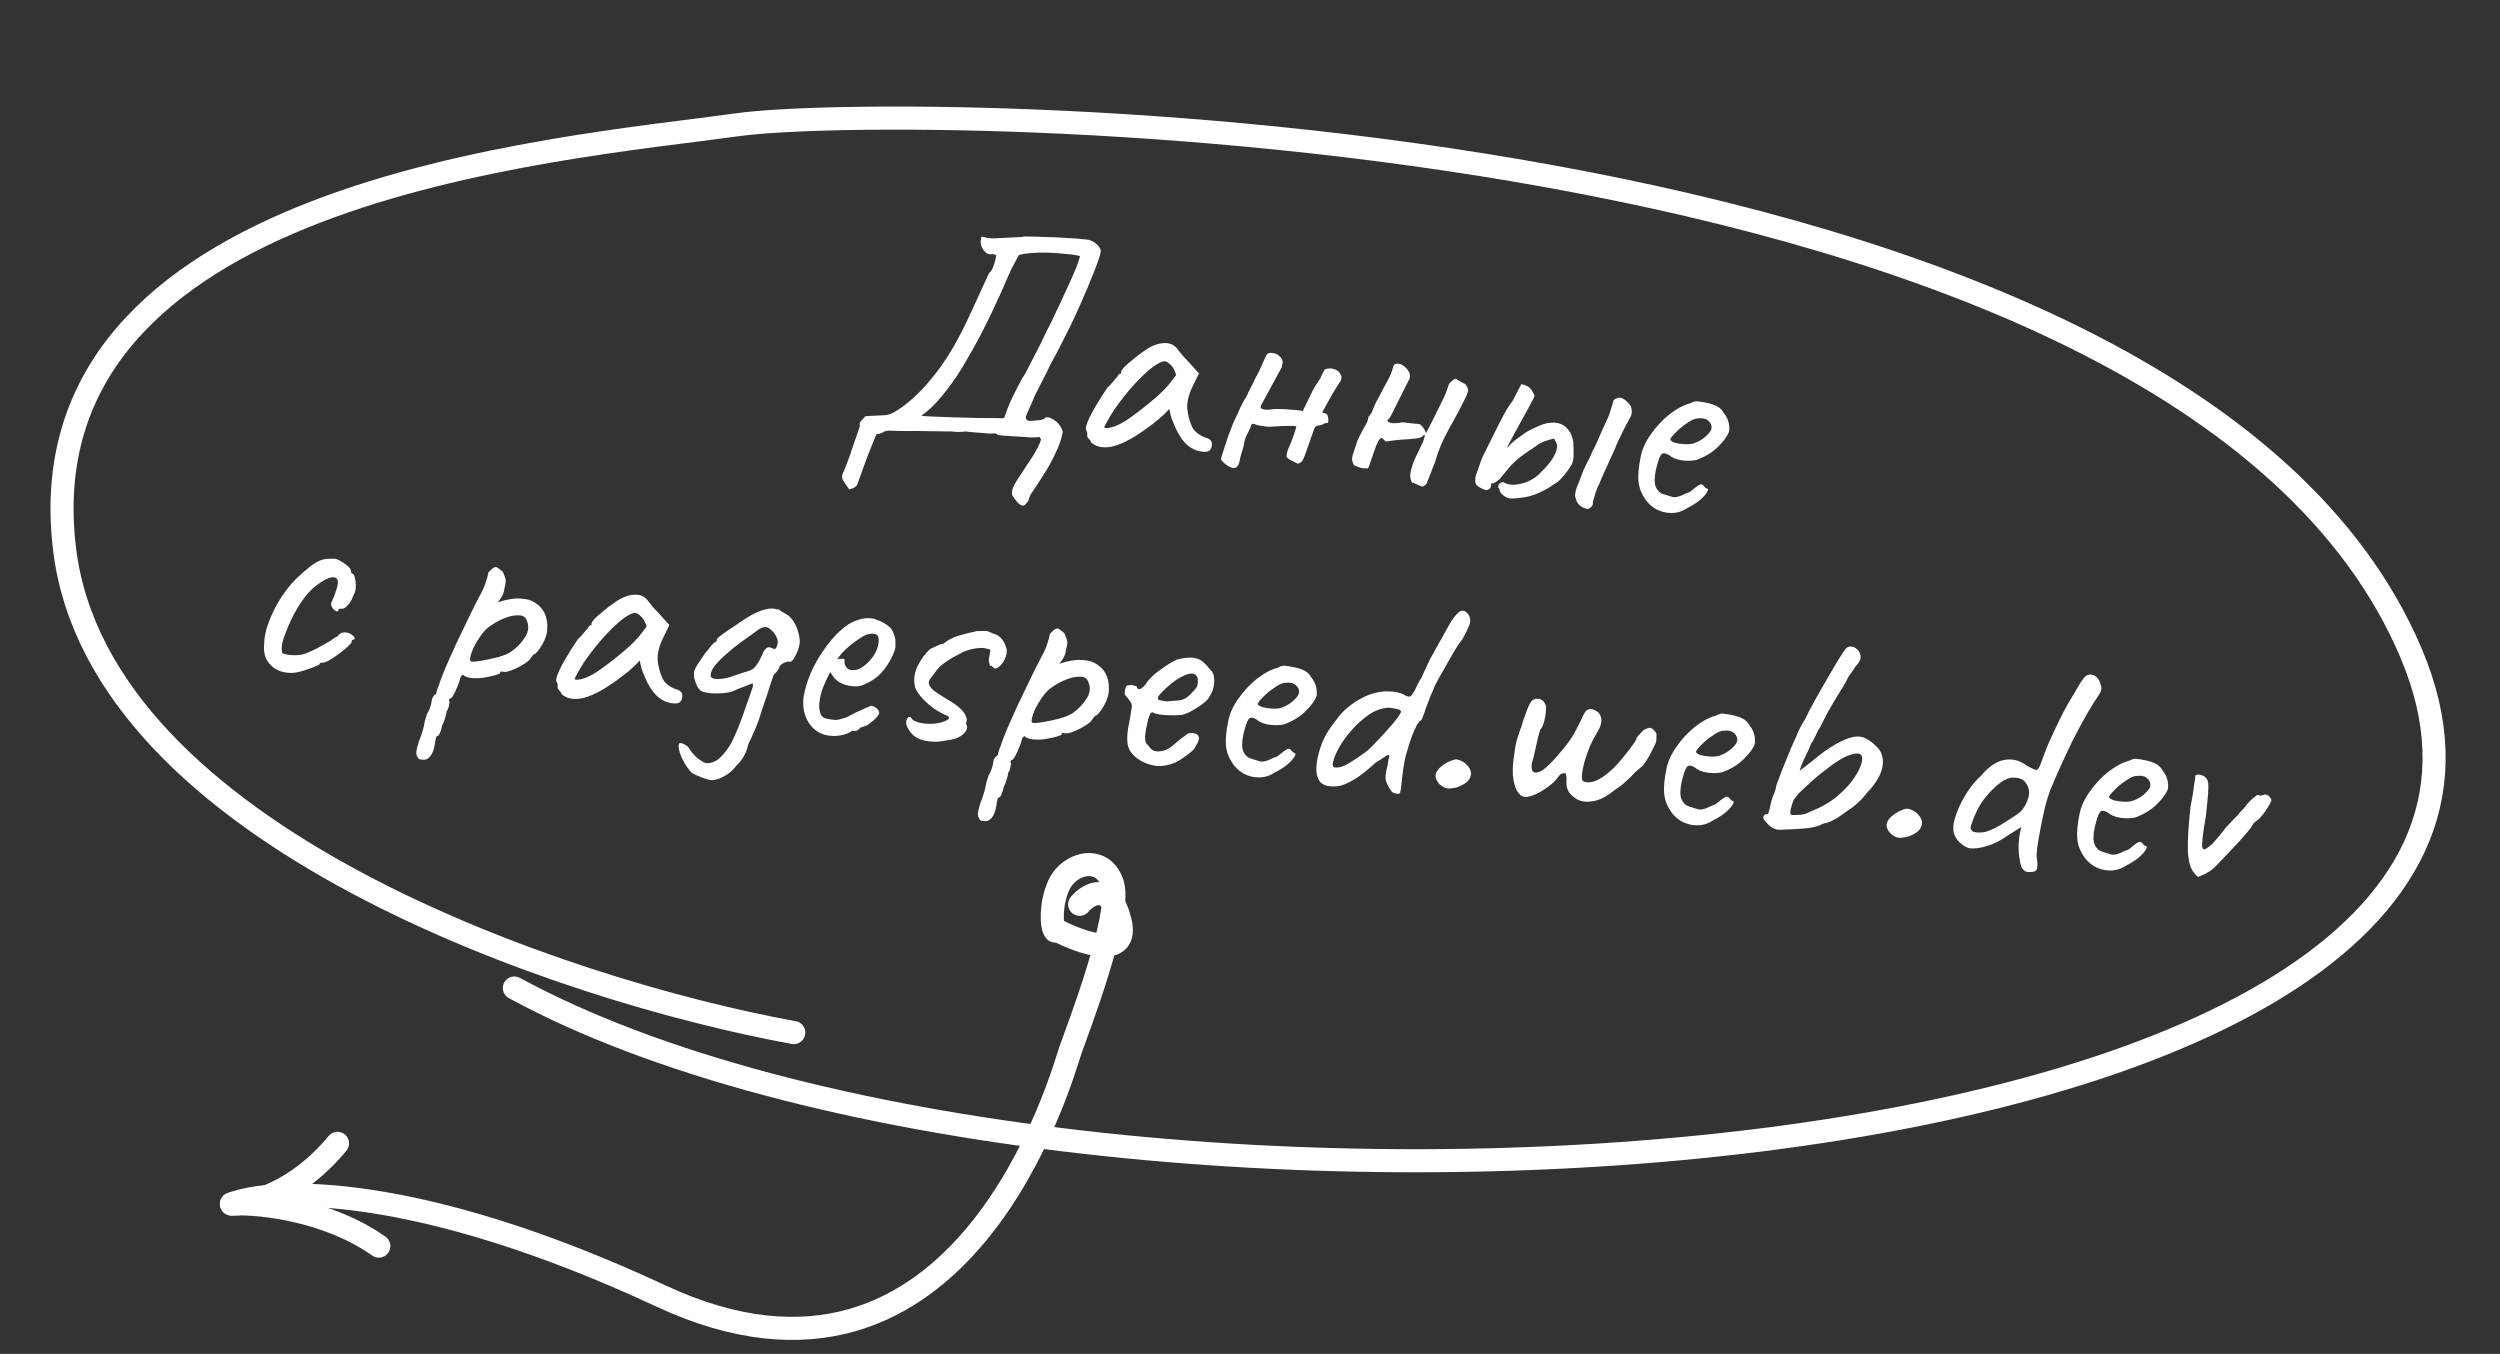
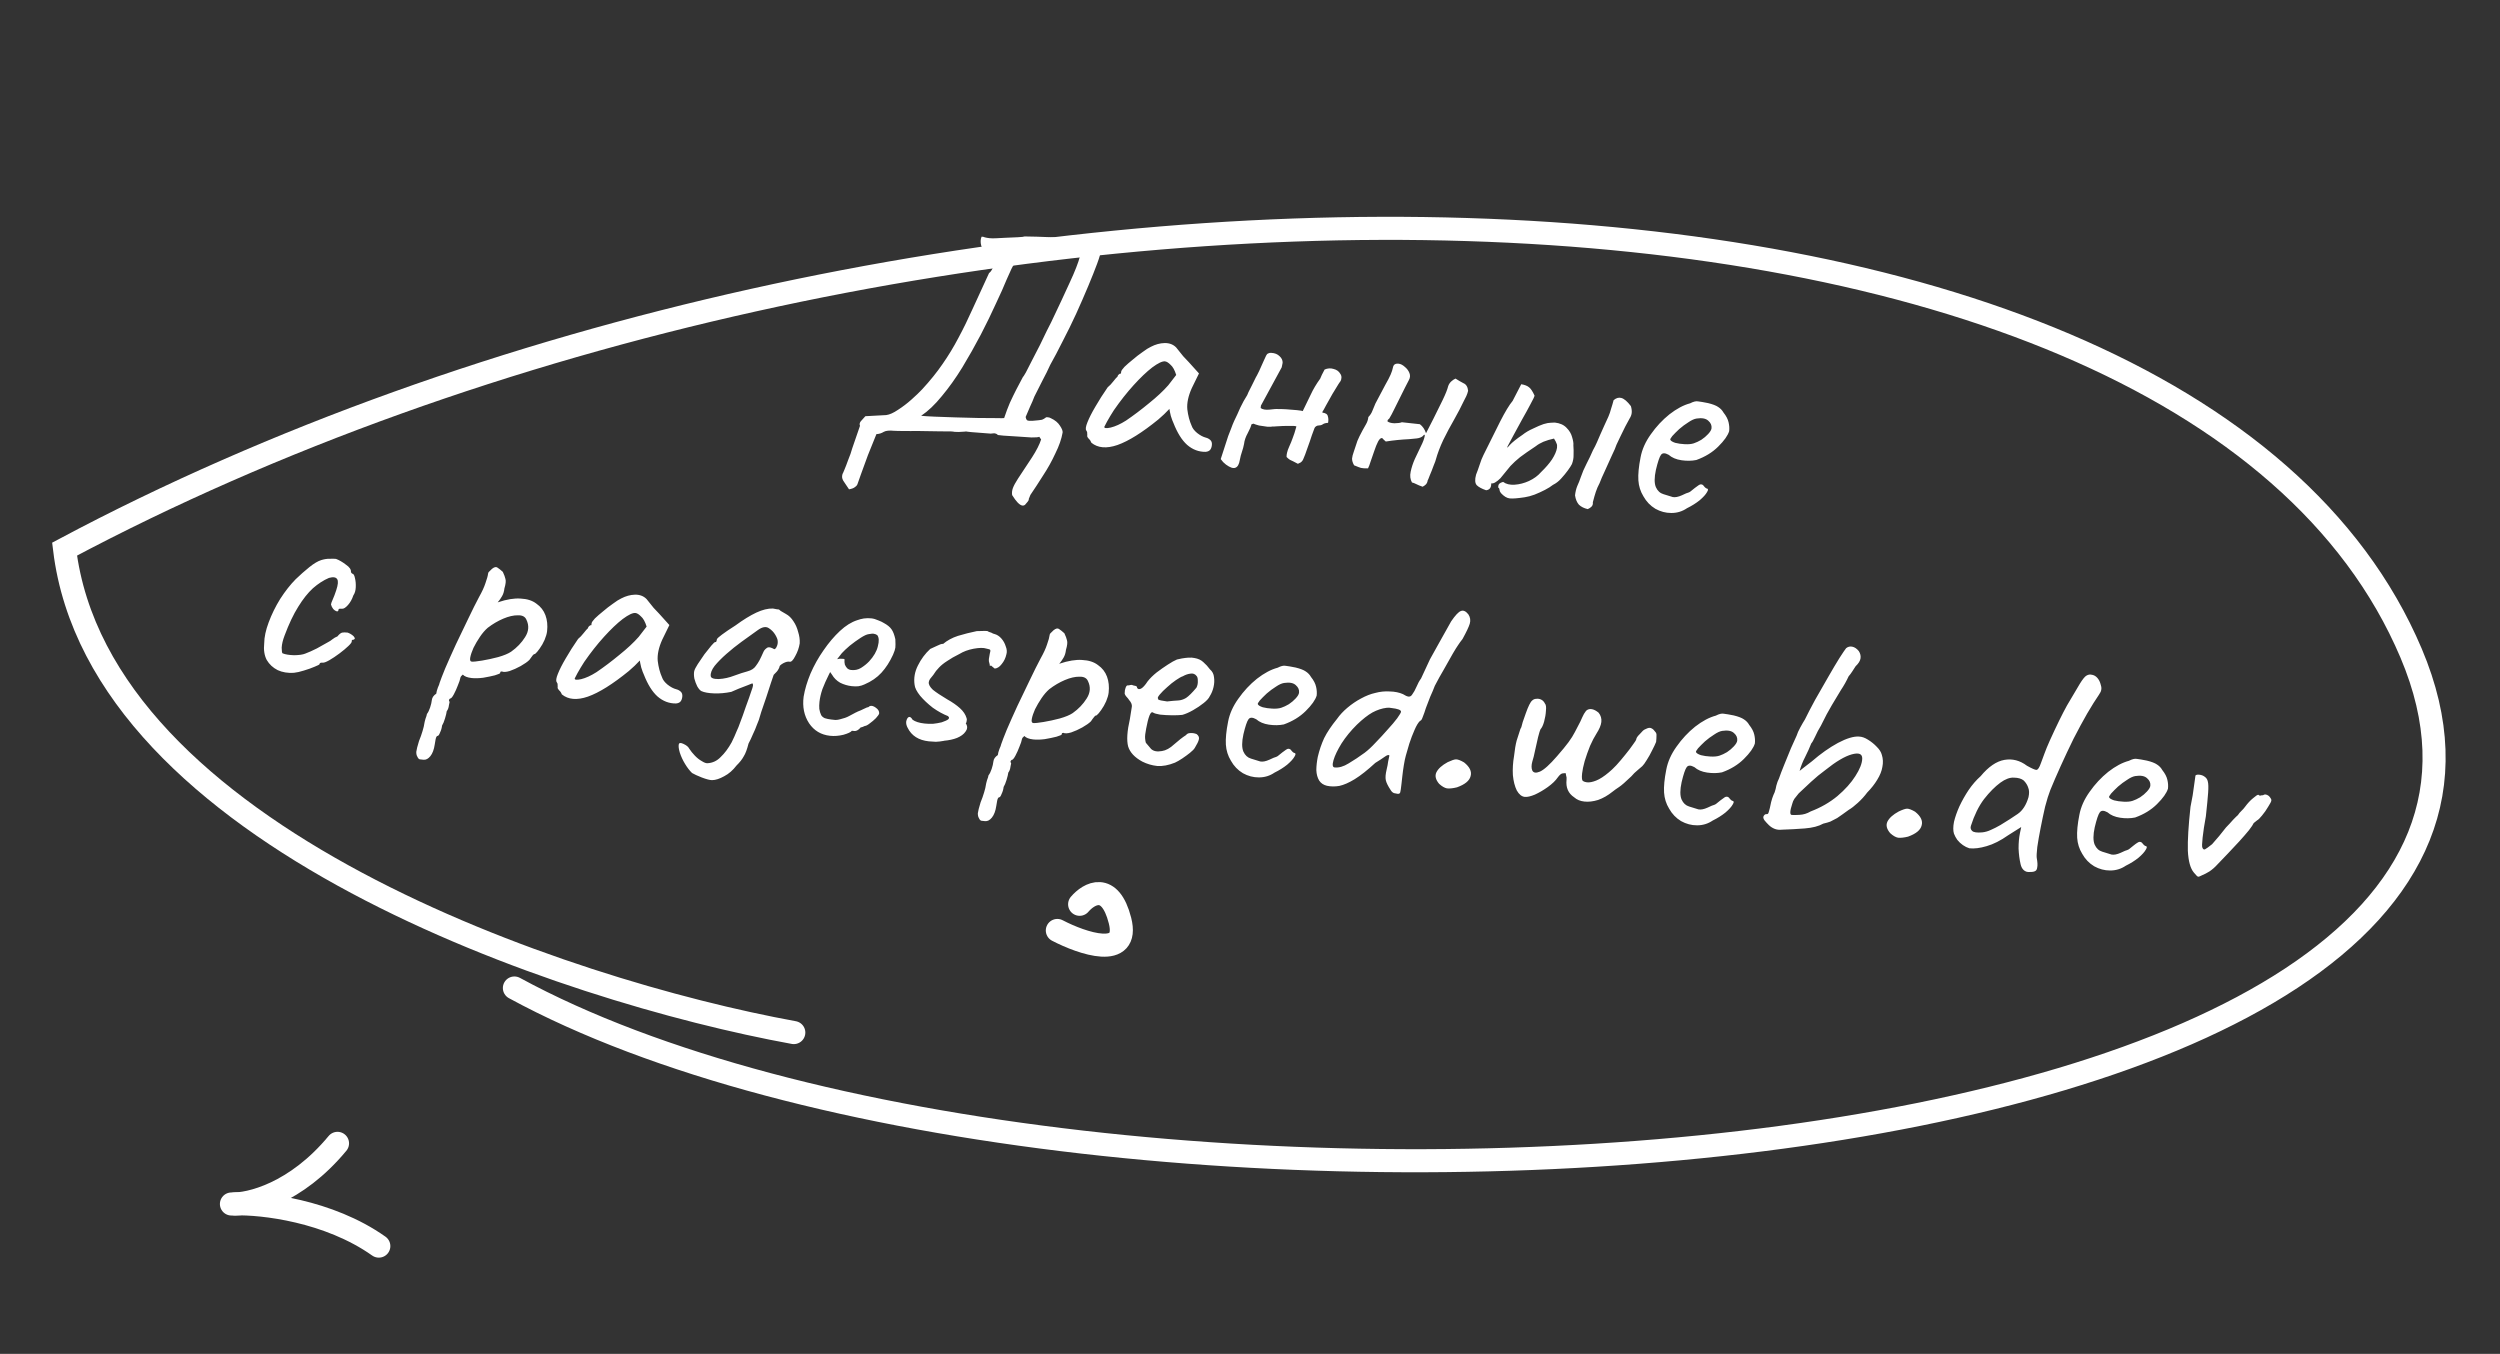
<svg xmlns="http://www.w3.org/2000/svg" width="325" height="176" viewBox="0 0 325 176" fill="none">
  <rect x="0" y="0" width="325" height="176" fill="#333333" stroke="none" />
-   <path d="M137.168 121.029C136.654 120.543 136.534 117.463 137.668 115.031C139.085 111.991 143.558 111.071 144.668 115.042C145.777 119.013 140.15 133.746 139.166 136.49C138.269 138.992 125.46 186.907 85.939 168.487C54.321 153.752 35.531 154.369 30.088 156.519" stroke="white" stroke-width="3" stroke-linecap="round" />
  <path d="M30.087 156.519C32.424 156.621 38.454 155.188 43.876 148.636" stroke="white" stroke-width="3" stroke-linecap="round" />
  <path d="M30.588 156.504C34.087 156.408 42.716 157.371 49.246 161.993" stroke="white" stroke-width="3" stroke-linecap="round" />
  <path d="M137.454 120.961C140.71 122.656 146.897 124.771 145.599 119.672C144.301 114.574 141.561 116.137 140.353 117.556" stroke="white" stroke-width="3" stroke-linecap="round" />
-   <path d="M103.194 134.234C73.483 128.825 12.928 108.683 8.393 71.387C2.723 24.768 72.036 19.505 95.882 16.215C117.655 13.211 283.508 14.261 313.442 84.909C343.375 155.558 140.479 168.489 66.872 128.441" stroke="white" stroke-width="3" stroke-linecap="round" />
+   <path d="M103.194 134.234C73.483 128.825 12.928 108.683 8.393 71.387C117.655 13.211 283.508 14.261 313.442 84.909C343.375 155.558 140.479 168.489 66.872 128.441" stroke="white" stroke-width="3" stroke-linecap="round" />
  <path d="M110.373 63.611C110.167 63.293 109.982 63.018 109.82 62.786C109.654 62.58 109.544 62.367 109.487 62.146C109.455 61.955 109.476 61.756 109.553 61.55C109.547 61.603 109.617 61.449 109.764 61.09C109.907 60.757 110.076 60.319 110.269 59.777C110.486 59.264 110.662 58.76 110.797 58.266L111.799 55.357C111.713 55.16 111.748 54.963 111.904 54.765C112.089 54.544 112.287 54.324 112.499 54.106L115.211 53.96C115.647 53.9 116.154 53.674 116.734 53.281C117.34 52.892 117.925 52.446 118.49 51.944C119.054 51.443 119.519 50.997 119.883 50.608C120.918 49.487 121.802 48.39 122.536 47.317C123.3 46.22 123.987 45.088 124.598 43.92C125.238 42.73 125.86 41.456 126.464 40.101C127.098 38.721 127.802 37.189 128.576 35.503C128.838 35.317 129.052 34.952 129.219 34.407C129.386 33.861 129.484 33.456 129.513 33.191C129.286 33.059 129.09 33.011 128.925 33.047C128.761 33.082 128.575 33.062 128.369 32.986C127.968 32.727 127.698 32.376 127.559 31.931C127.446 31.49 127.461 31.102 127.605 30.77C127.741 30.758 127.885 30.787 128.038 30.857C128.194 30.901 128.392 30.936 128.63 30.962C128.869 30.988 129.15 30.992 129.474 30.974C129.745 30.95 130.163 30.928 130.728 30.91C131.294 30.891 131.819 30.868 132.305 30.841C132.818 30.816 133.116 30.782 133.202 30.738C134.327 30.753 135.316 30.781 136.17 30.821C137.054 30.837 137.895 30.875 138.693 30.936C139.494 30.97 140.358 31.037 141.286 31.139C141.737 31.188 142.133 31.365 142.475 31.671C142.844 31.98 143.052 32.284 143.1 32.584C143.094 32.879 142.939 33.439 142.634 34.264C142.329 35.089 141.941 36.066 141.469 37.194C140.997 38.323 140.478 39.514 139.911 40.766C139.348 41.992 138.761 43.189 138.151 44.356C137.567 45.526 137.025 46.554 136.526 47.438C136.242 48.077 135.914 48.739 135.545 49.423C135.201 50.11 134.842 50.822 134.466 51.558C134.314 51.971 134.133 52.394 133.925 52.827C133.746 53.237 133.548 53.698 133.331 54.211C133.364 54.402 133.429 54.543 133.526 54.635C133.626 54.699 133.852 54.724 134.202 54.708C134.906 54.651 135.327 54.603 135.465 54.565C135.633 54.503 135.805 54.401 135.982 54.259C136.011 54.236 136.092 54.231 136.224 54.245C136.384 54.263 136.513 54.304 136.613 54.368C137.15 54.615 137.544 54.94 137.795 55.343C138.048 55.719 138.164 56.013 138.141 56.225C137.995 57.068 137.681 57.972 137.2 58.939C136.742 59.935 136.208 60.896 135.597 61.822C135.013 62.751 134.465 63.59 133.954 64.338C133.81 64.671 133.737 64.851 133.734 64.878C133.755 64.934 133.749 64.987 133.717 65.037C133.711 65.09 133.555 65.287 133.249 65.629C133.073 65.771 132.86 65.761 132.609 65.6C132.385 65.441 132.168 65.216 131.958 64.925C131.772 64.663 131.645 64.475 131.578 64.36C131.53 64.06 131.563 63.755 131.678 63.446C131.792 63.136 132.011 62.731 132.334 62.23C132.974 61.281 133.585 60.355 134.166 59.453C134.748 58.55 135.141 57.775 135.346 57.127L135.102 56.779C134.988 56.846 134.649 56.877 134.087 56.869C133.527 56.834 132.901 56.793 132.209 56.744C131.544 56.698 130.957 56.661 130.451 56.632C129.974 56.58 129.735 56.554 129.735 56.554C129.614 56.433 129.501 56.367 129.395 56.356C129.318 56.32 129.116 56.325 128.79 56.37L126.276 56.175C126.09 56.155 125.931 56.138 125.799 56.123C125.669 56.082 125.522 56.08 125.357 56.115C124.815 56.163 124.398 56.171 124.107 56.14C123.845 56.084 123.418 56.064 122.826 56.08C122.773 56.074 122.505 56.072 122.022 56.072C121.539 56.073 120.963 56.064 120.295 56.045C119.653 56.028 119.009 56.025 118.364 56.035C117.749 56.021 117.226 56.018 116.796 56.024C116.395 56.007 116.222 56.002 116.275 56.008C115.639 55.938 115.178 55.981 114.892 56.138C114.604 56.321 114.285 56.42 113.934 56.436C113.571 57.308 113.203 58.22 112.83 59.172C112.482 60.153 112.175 60.991 111.912 61.687C111.674 62.385 111.538 62.773 111.503 62.849C111.456 63.032 111.346 63.181 111.172 63.296C111.022 63.441 110.756 63.546 110.373 63.611ZM119.748 54.053C120.119 54.094 120.705 54.131 121.506 54.165C122.334 54.202 123.242 54.234 124.232 54.262C125.248 54.293 126.211 54.317 127.121 54.337C128.06 54.332 128.851 54.338 129.493 54.354C130.135 54.371 130.484 54.369 130.54 54.348C130.78 53.623 131.026 52.966 131.278 52.377C131.56 51.764 131.837 51.191 132.11 50.657C132.412 50.1 132.7 49.555 132.973 49.021C133 49.024 133.129 48.824 133.361 48.42C133.596 47.989 133.868 47.456 134.18 46.819C134.52 46.159 134.86 45.499 135.201 44.839C135.544 44.152 135.839 43.54 136.086 43.004C136.358 42.47 136.546 42.102 136.649 41.898C137.623 39.859 138.428 38.136 139.065 36.73C139.731 35.301 140.178 34.156 140.406 33.296C139.964 33.167 139.371 33.075 138.626 33.021C137.91 32.942 137.152 32.886 136.35 32.852C135.549 32.819 134.797 32.83 134.093 32.887C133.416 32.947 132.87 33.035 132.455 33.151L131.495 34.937C131.428 35.064 131.215 35.537 130.857 36.356C130.526 37.178 130.064 38.214 129.471 39.464C128.905 40.716 128.248 42.066 127.499 43.514C126.754 44.934 125.955 46.349 125.104 47.758C124.255 49.141 123.368 50.385 122.442 51.491C121.543 52.6 120.645 53.454 119.748 54.053ZM141.884 57.56C141.801 57.337 141.686 57.163 141.538 57.04C141.394 56.89 141.327 56.762 141.339 56.656C141.351 56.55 141.349 56.442 141.334 56.333C141.349 56.201 141.309 56.076 141.214 55.958C141.099 55.784 141.151 55.428 141.371 54.889C141.594 54.323 141.936 53.649 142.397 52.868C142.861 52.06 143.395 51.22 144 50.347C144.236 50.159 144.478 49.904 144.728 49.582C144.978 49.261 145.161 49.053 145.279 48.958C145.291 48.852 145.341 48.764 145.429 48.693C145.52 48.596 145.618 48.553 145.724 48.564L145.751 48.326C145.765 48.193 145.909 47.981 146.182 47.689C146.482 47.4 146.838 47.09 147.25 46.76C147.664 46.402 148.089 46.073 148.525 45.772C148.963 45.444 149.323 45.216 149.606 45.086C150.203 44.775 150.797 44.612 151.389 44.597C152.008 44.584 152.51 44.773 152.897 45.164C152.967 45.252 153.085 45.399 153.251 45.605C153.416 45.811 153.605 46.046 153.817 46.311C154.059 46.552 154.3 46.806 154.539 47.074L155.867 48.547L154.933 50.456C154.473 51.479 154.279 52.397 154.351 53.209C154.449 54.025 154.639 54.743 154.92 55.364C155.021 55.67 155.255 55.977 155.624 56.286C156.019 56.598 156.399 56.8 156.765 56.894C156.974 56.943 157.164 57.045 157.335 57.197C157.506 57.35 157.576 57.572 157.544 57.864C157.515 58.129 157.439 58.336 157.315 58.483C157.192 58.63 156.995 58.716 156.724 58.74C155.837 58.751 155.039 58.449 154.328 57.834C153.644 57.223 153.05 56.273 152.547 54.984C152.459 54.813 152.345 54.506 152.205 54.061C152.096 53.593 152.035 53.292 152.023 53.156C151.902 53.277 151.676 53.507 151.344 53.846C151.014 54.159 150.762 54.386 150.585 54.528C148.494 56.231 146.723 57.338 145.273 57.85C143.851 58.339 142.721 58.242 141.884 57.56ZM143.559 55.49C143.539 55.676 143.817 55.706 144.394 55.581C145 55.433 145.664 55.13 146.385 54.672C147.37 54.002 148.364 53.252 149.367 52.423C150.396 51.597 151.232 50.816 151.876 50.082L152.907 48.746C152.709 48.108 152.462 47.665 152.167 47.418C151.902 47.147 151.663 47.001 151.451 46.977C151.106 46.94 150.555 47.201 149.796 47.762C149.064 48.326 148.255 49.096 147.37 50.072C146.486 51.048 145.629 52.135 144.801 53.332C144.478 53.833 144.183 54.324 143.915 54.805C143.678 55.262 143.559 55.49 143.559 55.49ZM172.199 48.039C172.594 47.867 172.985 47.843 173.374 47.966C173.766 48.063 174.052 48.268 174.232 48.583C174.442 48.874 174.444 49.223 174.239 49.63C174.309 49.477 174.231 49.575 174.005 49.926C173.808 50.254 173.547 50.681 173.221 51.209C172.921 51.739 172.638 52.245 172.371 52.725C172.133 53.182 171.984 53.447 171.922 53.521L171.909 53.641C172.333 53.687 172.57 53.847 172.621 54.121C172.701 54.371 172.71 54.654 172.649 54.969C172.325 54.987 172.089 55.055 171.942 55.173C171.798 55.265 171.619 55.312 171.404 55.316C171.324 55.307 171.227 55.336 171.112 55.404C170.998 55.472 170.921 55.558 170.883 55.661C170.848 55.738 170.734 56.047 170.54 56.589C170.376 57.108 170.18 57.676 169.951 58.295C169.752 58.891 169.582 59.341 169.441 59.648C169.365 59.854 169.24 60.015 169.067 60.13C168.896 60.219 168.783 60.273 168.727 60.294C168.22 60.024 167.876 59.852 167.697 59.779C167.546 59.682 167.399 59.559 167.254 59.409C167.245 59.247 167.265 59.061 167.315 58.852C167.368 58.616 167.464 58.345 167.605 58.039C167.781 57.656 167.928 57.296 168.045 56.96C168.192 56.601 168.354 56.095 168.533 55.444C168.433 55.38 168.207 55.355 167.857 55.37C167.536 55.362 167.187 55.364 166.81 55.377C166.433 55.389 166.109 55.407 165.838 55.431C165.594 55.458 165.486 55.46 165.516 55.436C165.377 55.475 165.121 55.487 164.747 55.473C164.403 55.435 164.046 55.383 163.678 55.316C163.339 55.225 163.093 55.145 162.94 55.074L162.688 55.167C162.633 55.429 162.47 55.814 162.2 56.321C161.933 56.802 161.775 57.267 161.725 57.718C161.661 58.059 161.57 58.398 161.453 58.734C161.336 59.07 161.244 59.422 161.177 59.79C161.087 60.371 160.888 60.711 160.582 60.812C160.303 60.915 159.902 60.778 159.38 60.399C159.256 60.305 159.134 60.197 159.013 60.077C158.918 59.959 158.812 59.827 158.694 59.68L159.665 56.688C159.812 56.328 159.942 55.994 160.056 55.684C160.174 55.348 160.303 55.027 160.443 54.721C160.719 54.161 160.983 53.586 161.236 52.997C161.514 52.41 161.815 51.866 162.138 51.365C162.138 51.365 162.193 51.237 162.301 50.98C162.439 50.7 162.593 50.395 162.763 50.065C162.936 49.709 163.074 49.429 163.177 49.225C163.28 49.022 163.297 48.984 163.23 49.11C163.327 48.96 163.479 48.668 163.688 48.235C163.899 47.775 164.094 47.34 164.273 46.931C164.481 46.498 164.587 46.268 164.59 46.241C164.66 46.088 164.751 45.99 164.863 45.949C164.978 45.881 165.115 45.856 165.274 45.873C165.727 45.896 166.087 46.043 166.352 46.313C166.621 46.557 166.751 46.84 166.743 47.161C166.699 47.317 166.669 47.461 166.655 47.594C166.64 47.726 166.602 47.829 166.541 47.903L163.921 52.727L163.886 53.045C164.134 53.233 164.515 53.301 165.03 53.251C165.575 53.176 165.98 53.153 166.245 53.182C166.381 53.17 166.688 53.177 167.168 53.203C167.675 53.231 168.154 53.27 168.604 53.319C169.081 53.372 169.332 53.412 169.355 53.442C169.734 52.678 170.08 51.965 170.394 51.302C170.711 50.612 171.122 49.92 171.627 49.224C171.66 49.174 171.731 49.007 171.843 48.724C171.981 48.444 172.1 48.216 172.199 48.039ZM184.943 63.274C184.79 63.204 184.635 63.147 184.479 63.103C184.326 63.032 184.173 62.962 184.019 62.892C183.893 62.824 183.738 62.767 183.555 62.72C183.331 62.32 183.274 61.858 183.385 61.334C183.499 60.783 183.681 60.226 183.93 59.663C184.206 59.103 184.467 58.555 184.713 58.018C184.986 57.485 185.158 57.021 185.228 56.626C185.213 56.517 185.176 56.486 185.117 56.533C185.061 56.554 185.03 56.591 185.024 56.644C184.816 56.836 184.535 56.953 184.181 56.994C183.828 57.036 183.503 57.068 183.205 57.089C182.693 57.113 182.179 57.151 181.664 57.202C181.149 57.253 180.645 57.319 180.154 57.399C180.08 57.337 179.994 57.261 179.897 57.17C179.826 57.081 179.754 57.007 179.68 56.945C179.495 56.925 179.317 57.079 179.146 57.41C178.976 57.74 178.811 58.151 178.649 58.643C178.491 59.108 178.334 59.561 178.179 60C178.053 60.415 177.94 60.711 177.841 60.888C177.411 60.895 177.104 60.875 176.922 60.828C176.766 60.784 176.469 60.671 176.033 60.489C175.853 60.175 175.764 59.883 175.767 59.615C175.796 59.35 175.867 59.063 175.982 58.754C176.181 58.158 176.34 57.679 176.461 57.317C176.607 56.958 176.832 56.499 177.134 55.942C177.298 55.665 177.448 55.4 177.583 55.146C177.748 54.869 177.849 54.558 177.886 54.214C178.127 53.972 178.305 53.696 178.419 53.387C178.534 53.077 178.661 52.769 178.802 52.463C179.345 51.422 179.768 50.623 180.07 50.066C180.402 49.486 180.64 49.029 180.783 48.696C180.927 48.363 181.028 48.052 181.086 47.763C181.153 47.395 181.399 47.234 181.823 47.28C182.088 47.309 182.355 47.446 182.623 47.69C182.895 47.907 183.094 48.17 183.221 48.48C183.348 48.788 183.328 49.095 183.161 49.398C183.058 49.602 182.888 49.932 182.65 50.389C182.442 50.822 182.201 51.305 181.928 51.839C181.685 52.349 181.444 52.832 181.206 53.289C180.998 53.722 180.829 54.039 180.7 54.24C180.662 54.343 180.599 54.43 180.511 54.501C180.425 54.545 180.375 54.633 180.361 54.766C180.532 54.919 180.831 55.005 181.258 55.025C181.715 55.021 182.041 54.976 182.239 54.891C182.636 54.934 183.021 54.976 183.392 55.017C183.789 55.06 184.187 55.104 184.585 55.147C184.956 55.429 185.222 55.82 185.382 56.321C185.622 55.837 185.947 55.202 186.355 54.415C186.765 53.602 187.162 52.8 187.543 52.01C187.924 51.22 188.165 50.616 188.264 50.198C188.343 49.965 188.473 49.765 188.652 49.596C188.831 49.428 189.02 49.301 189.217 49.215C189.568 49.442 189.908 49.64 190.238 49.81C190.598 49.957 190.803 50.288 190.854 50.803C190.801 51.039 190.722 51.271 190.617 51.501C190.514 51.705 190.411 51.908 190.308 52.111C189.959 52.851 189.535 53.663 189.036 54.547C188.54 55.405 188.067 56.292 187.618 57.209C187.199 58.102 186.878 58.952 186.655 59.76C186.647 59.839 186.552 60.097 186.37 60.533C186.214 60.972 186.047 61.397 185.868 61.806C185.716 62.219 185.625 62.437 185.596 62.46C185.575 62.646 185.503 62.812 185.38 62.96C185.26 63.081 185.114 63.186 184.943 63.274ZM198.208 64.644C197.28 64.784 196.631 64.834 196.26 64.793C195.889 64.753 195.511 64.524 195.128 64.106C195.01 63.959 194.945 63.818 194.933 63.682C194.924 63.521 194.868 63.421 194.764 63.383C194.758 63.194 194.787 63.05 194.852 62.949C194.946 62.826 195.131 62.725 195.408 62.648C195.78 62.93 196.276 63.051 196.897 63.012C197.519 62.973 198.14 62.813 198.761 62.532C199.411 62.227 199.936 61.842 200.335 61.376C200.935 60.798 201.411 60.246 201.764 59.721C202.119 59.17 202.335 58.671 202.411 58.223C202.44 57.958 202.42 57.768 202.352 57.653C202.314 57.515 202.203 57.302 202.02 57.013C201.525 57.12 201.067 57.258 200.647 57.426C200.252 57.598 199.923 57.79 199.658 58.002C198.79 58.578 198.108 59.054 197.611 59.428C197.141 59.806 196.723 60.19 196.359 60.579C196.021 60.971 195.587 61.501 195.058 62.167C194.817 62.409 194.597 62.586 194.397 62.698C194.223 62.814 194.043 62.861 193.858 62.841C193.879 63.38 193.659 63.677 193.197 63.734C192.628 63.538 192.223 63.319 191.981 63.078C191.742 62.81 191.712 62.351 191.89 61.7C192.037 61.341 192.191 60.915 192.352 60.423C192.516 59.904 192.683 59.48 192.853 59.15C193.675 57.523 194.397 56.072 195.019 54.799C195.667 53.529 196.208 52.636 196.64 52.12L197.762 49.949C198.21 50.025 198.545 50.155 198.766 50.34C198.99 50.499 199.232 50.861 199.492 51.425C199.478 51.558 199.303 51.928 198.968 52.535C198.663 53.119 198.295 53.789 197.863 54.547C197.458 55.307 197.072 56.016 196.705 56.674C196.368 57.307 196.131 57.751 195.996 58.005C195.858 58.285 195.944 58.24 196.252 57.871C196.587 57.506 197.146 57.057 197.928 56.526C198.311 56.219 198.77 55.947 199.305 55.711C199.844 55.447 200.294 55.255 200.656 55.134C201.044 55.016 201.359 54.956 201.601 54.956C201.842 54.955 202.018 54.947 202.126 54.933C202.789 55.005 203.301 55.235 203.66 55.623C204.023 55.985 204.261 56.387 204.374 56.828C204.513 57.273 204.568 57.627 204.539 57.892C204.572 58.325 204.58 58.742 204.563 59.142C204.576 59.519 204.506 59.914 204.353 60.327C204.251 60.53 204.073 60.806 203.82 61.154C203.568 61.502 203.274 61.858 202.939 62.224C202.633 62.566 202.282 62.836 201.884 63.034C201.62 63.247 201.274 63.464 200.848 63.685C200.421 63.907 199.969 64.112 199.493 64.302C199.045 64.468 198.617 64.582 198.208 64.644ZM206.409 66.185C205.937 66.079 205.556 65.89 205.264 65.617C205.001 65.32 204.831 64.912 204.754 64.394C204.803 63.944 204.901 63.538 205.047 63.179C205.223 62.796 205.372 62.423 205.492 62.061C205.691 61.465 205.943 60.876 206.248 60.292C206.554 59.709 206.832 59.122 207.085 58.533C207.284 58.179 207.456 57.836 207.6 57.503C207.743 57.17 207.887 56.837 208.031 56.504C208.21 56.094 208.387 55.698 208.563 55.315C208.739 54.931 208.915 54.548 209.091 54.165C209.235 53.832 209.354 53.483 209.447 53.117C209.567 52.755 209.674 52.391 209.768 52.026C210.094 51.74 210.427 51.642 210.765 51.733C211.131 51.826 211.548 52.18 212.017 52.795C212.115 53.128 212.15 53.426 212.121 53.691C212.094 53.93 212.001 54.175 211.839 54.425C211.707 54.652 211.522 54.994 211.284 55.451C211.073 55.911 210.849 56.369 210.611 56.826C210.403 57.259 210.246 57.591 210.14 57.821C210.055 58.106 209.857 58.568 209.546 59.204C209.262 59.844 208.961 60.508 208.644 61.198C208.33 61.861 208.097 62.399 207.945 62.812C207.742 63.192 207.581 63.563 207.461 63.926C207.34 64.288 207.21 64.743 207.07 65.291C207.097 65.536 207.035 65.73 206.885 65.875C206.765 65.996 206.606 66.099 206.409 66.185ZM219.311 66.066C218.702 66.483 218.022 66.69 217.271 66.688C216.547 66.69 215.856 66.507 215.199 66.14C214.544 65.746 214.026 65.207 213.645 64.521C213.258 63.889 213.039 63.194 212.988 62.438C212.939 61.654 213.035 60.659 213.274 59.451C213.467 58.426 213.911 57.428 214.607 56.458C215.307 55.462 216.112 54.597 217.024 53.865C217.962 53.136 218.859 52.658 219.716 52.43C220.142 52.208 220.487 52.125 220.749 52.18C221.04 52.212 221.475 52.287 222.052 52.403C222.653 52.55 223.091 52.718 223.365 52.909C223.666 53.103 223.894 53.343 224.051 53.628C224.405 54.069 224.627 54.496 224.716 54.908C224.808 55.293 224.833 55.672 224.793 56.043C224.623 56.614 224.147 57.287 223.365 58.06C222.613 58.809 221.664 59.389 220.519 59.801C219.916 59.922 219.271 59.932 218.584 59.831C217.898 59.729 217.347 59.494 216.931 59.127C216.451 58.859 216.115 58.863 215.924 59.137C215.736 59.385 215.518 60.032 215.269 61.078C215.053 62.073 215.051 62.824 215.264 63.33C215.48 63.81 215.809 64.114 216.251 64.243C216.77 64.407 217.172 64.531 217.458 64.616C217.773 64.678 218.17 64.6 218.65 64.385C219.103 64.166 219.384 64.049 219.493 64.034C219.605 63.993 219.69 63.948 219.749 63.901C219.837 63.83 220.028 63.677 220.322 63.441C220.528 63.276 220.688 63.159 220.803 63.091C220.921 62.996 221.046 62.956 221.178 62.971C221.311 62.986 221.423 63.065 221.515 63.209C221.609 63.327 221.706 63.418 221.807 63.482C222.072 63.511 222.107 63.676 221.913 63.977C221.746 64.281 221.426 64.634 220.952 65.039C220.482 65.416 219.935 65.759 219.311 66.066ZM220.193 57.632C220.499 57.532 220.824 57.379 221.168 57.176C221.515 56.945 221.811 56.696 222.055 56.428C222.328 56.136 222.476 55.883 222.5 55.671C222.54 55.3 222.401 54.977 222.083 54.7C221.767 54.398 221.255 54.301 220.545 54.411C220.245 54.459 219.892 54.622 219.486 54.899C219.083 55.15 218.689 55.443 218.303 55.776C217.945 56.112 217.643 56.415 217.4 56.683C217.182 56.954 217.097 57.119 217.144 57.178C217.209 57.319 217.423 57.45 217.785 57.57C218.151 57.664 218.56 57.722 219.014 57.745C219.494 57.77 219.887 57.733 220.193 57.632ZM38.193 87.467C37.41 87.515 36.711 87.399 36.098 87.117C35.488 86.809 35.013 86.368 34.674 85.794C34.363 85.197 34.255 84.475 34.347 83.626C34.355 82.822 34.548 81.918 34.926 80.913C35.307 79.882 35.807 78.863 36.427 77.858C37.073 76.856 37.743 76.003 38.437 75.301C39.036 74.723 39.63 74.198 40.218 73.726C40.806 73.254 41.323 72.948 41.767 72.809C42.156 72.69 42.51 72.635 42.831 72.643C43.182 72.628 43.463 72.632 43.675 72.655C44.088 72.808 44.517 73.056 44.962 73.399C45.437 73.719 45.657 74.039 45.622 74.357C45.622 74.357 45.644 74.399 45.688 74.485C45.762 74.546 45.799 74.577 45.799 74.577C45.958 74.595 46.072 74.781 46.14 75.138C46.235 75.497 46.271 75.903 46.248 76.357C46.228 76.784 46.123 77.134 45.932 77.409C45.771 77.901 45.537 78.318 45.232 78.66C44.926 79.002 44.667 79.161 44.455 79.138C44.349 79.127 44.242 79.128 44.133 79.143C44.053 79.135 44.006 79.197 43.992 79.329C43.977 79.462 43.892 79.506 43.736 79.462C43.606 79.421 43.469 79.326 43.324 79.176C43.183 78.999 43.084 78.8 43.027 78.58C43.042 78.447 43.12 78.228 43.26 77.921C43.401 77.615 43.552 77.215 43.713 76.723C43.953 75.998 43.992 75.52 43.83 75.287C43.67 75.029 43.314 74.976 42.761 75.13C42.057 75.429 41.365 75.876 40.682 76.472C40.027 77.071 39.389 77.874 38.77 78.879C38.153 79.858 37.56 81.107 36.992 82.628C36.766 83.22 36.642 83.743 36.619 84.197C36.623 84.653 36.663 84.899 36.739 84.934C37.099 85.081 37.6 85.162 38.242 85.179C38.887 85.169 39.364 85.1 39.673 84.973C40.12 84.807 40.627 84.581 41.195 84.294C41.766 83.981 42.266 83.701 42.696 83.453C42.837 83.388 43.011 83.272 43.216 83.107C43.422 82.942 43.637 82.818 43.861 82.735C44.108 82.44 44.313 82.275 44.478 82.239C44.643 82.204 44.885 82.203 45.203 82.238C45.409 82.314 45.599 82.415 45.773 82.542C45.947 82.668 46.055 82.787 46.096 82.899C46.164 83.014 46.114 83.102 45.946 83.164C45.84 83.153 45.77 83.185 45.734 83.262C45.729 83.315 45.726 83.341 45.726 83.341C45.767 83.453 45.623 83.665 45.294 83.978C44.994 84.267 44.61 84.587 44.143 84.939C43.675 85.29 43.227 85.59 42.797 85.838C42.397 86.062 42.117 86.166 41.958 86.148C41.693 86.119 41.552 86.184 41.535 86.344C41.529 86.397 41.316 86.507 40.895 86.676C40.5 86.847 40.04 87.012 39.513 87.169C39.013 87.329 38.572 87.428 38.193 87.467ZM55.051 98.766C54.945 98.755 54.812 98.74 54.653 98.723C54.491 98.732 54.357 98.61 54.251 98.357C54.159 98.213 54.114 98.007 54.117 97.739C54.146 97.474 54.264 97.004 54.472 96.329C54.654 95.893 54.809 95.454 54.938 95.012C55.064 94.596 55.139 94.282 55.162 94.07C55.173 93.964 55.223 93.755 55.311 93.443C55.422 93.16 55.485 92.952 55.5 92.82C55.655 92.622 55.793 92.342 55.913 91.98C56.034 91.617 56.11 91.29 56.141 90.999C56.176 90.681 56.367 90.406 56.714 90.176C56.737 89.964 56.806 89.703 56.92 89.394C57.061 89.087 57.138 88.881 57.149 88.775C57.269 88.413 57.513 87.782 57.879 86.883C58.275 85.961 58.737 84.925 59.265 83.775C59.82 82.629 60.358 81.507 60.88 80.411C61.403 79.315 61.866 78.386 62.271 77.626C62.671 76.918 62.952 76.305 63.116 75.787C63.31 75.245 63.421 74.841 63.45 74.576C63.461 74.47 63.497 74.393 63.555 74.346C63.617 74.272 63.752 74.139 63.961 73.948C64.255 73.712 64.489 73.657 64.663 73.783C64.864 73.912 65.098 74.099 65.367 74.343C65.541 74.71 65.655 75.018 65.708 75.265C65.788 75.516 65.743 75.926 65.573 76.498C65.53 76.896 65.426 77.233 65.262 77.51C65.097 77.787 64.953 77.999 64.83 78.147C64.709 78.268 64.677 78.318 64.733 78.297C65.875 77.912 66.858 77.752 67.683 77.815C68.537 77.855 69.223 78.077 69.742 78.483C70.291 78.865 70.679 79.363 70.907 79.978C71.135 80.593 71.207 81.285 71.122 82.054C71.088 82.372 70.979 82.749 70.797 83.186C70.619 83.595 70.403 83.974 70.15 84.322C69.927 84.646 69.727 84.879 69.551 85.021C69.445 85.009 69.328 85.09 69.202 85.264C69.079 85.412 68.952 85.586 68.823 85.786C68.582 86.028 68.204 86.295 67.689 86.588C67.204 86.857 66.724 87.072 66.25 87.235C65.779 87.371 65.442 87.388 65.239 87.286C65.239 87.286 65.198 87.294 65.115 87.312C65.062 87.306 65.028 87.37 65.014 87.502C65.008 87.555 64.783 87.651 64.339 87.791C63.897 87.903 63.389 88.009 62.815 88.107C62.244 88.179 61.746 88.191 61.322 88.145C60.766 88.084 60.38 87.935 60.164 87.696C60.105 87.744 60.03 87.816 59.939 87.913C59.875 88.013 59.838 88.103 59.829 88.183C59.812 88.342 59.712 88.64 59.531 89.076C59.378 89.488 59.201 89.885 58.998 90.265C58.796 90.645 58.628 90.828 58.495 90.814C58.495 90.814 58.465 90.85 58.403 90.924C58.341 90.998 58.356 91.107 58.448 91.251C58.448 91.251 58.419 91.395 58.36 91.684C58.325 92.002 58.23 92.26 58.074 92.457C58.051 92.669 57.977 92.983 57.851 93.399C57.725 93.814 57.597 94.122 57.468 94.323C57.433 94.641 57.347 94.94 57.209 95.22C57.095 95.529 56.984 95.678 56.878 95.666C56.77 95.681 56.686 95.833 56.627 96.122C56.566 96.437 56.528 96.661 56.514 96.793C56.415 97.453 56.226 97.956 55.947 98.301C55.667 98.646 55.369 98.801 55.051 98.766ZM61.314 86.011C61.526 86.035 61.974 85.99 62.657 85.877C63.34 85.763 64.04 85.612 64.759 85.422C65.506 85.209 66.068 84.975 66.445 84.721C67.201 84.187 67.806 83.556 68.261 82.828C68.746 82.076 68.802 81.317 68.43 80.552C68.258 80.158 67.89 79.97 67.324 79.989C66.762 79.981 66.129 80.127 65.426 80.425C64.722 80.724 64.049 81.12 63.405 81.613C63.049 81.922 62.711 82.315 62.391 82.789C62.071 83.264 61.79 83.743 61.55 84.226C61.336 84.713 61.196 85.127 61.132 85.468C61.068 85.81 61.129 85.991 61.314 86.011ZM73.038 90.271C72.955 90.047 72.84 89.874 72.692 89.75C72.548 89.6 72.481 89.472 72.493 89.366C72.504 89.26 72.503 89.153 72.488 89.044C72.502 88.911 72.463 88.786 72.368 88.669C72.253 88.495 72.305 88.139 72.525 87.599C72.748 87.034 73.09 86.36 73.551 85.579C74.015 84.771 74.549 83.931 75.154 83.058C75.39 82.869 75.632 82.614 75.882 82.293C76.132 81.971 76.315 81.763 76.433 81.669C76.445 81.563 76.494 81.475 76.583 81.404C76.674 81.306 76.772 81.263 76.878 81.275L76.904 81.037C76.919 80.904 77.063 80.692 77.336 80.4C77.636 80.111 77.992 79.801 78.404 79.47C78.818 79.113 79.243 78.784 79.678 78.483C80.117 78.155 80.477 77.926 80.76 77.796C81.357 77.486 81.951 77.323 82.543 77.307C83.162 77.294 83.664 77.484 84.05 77.874C84.121 77.963 84.239 78.11 84.405 78.316C84.57 78.521 84.759 78.757 84.971 79.021C85.213 79.262 85.454 79.517 85.693 79.784L87.02 81.257L86.087 83.167C85.627 84.19 85.433 85.108 85.505 85.92C85.603 86.736 85.793 87.454 86.074 88.075C86.174 88.381 86.409 88.688 86.778 88.997C87.173 89.308 87.553 89.511 87.918 89.604C88.128 89.654 88.318 89.755 88.489 89.908C88.66 90.061 88.73 90.283 88.698 90.575C88.669 90.84 88.592 91.046 88.469 91.194C88.346 91.341 88.148 91.427 87.877 91.451C86.991 91.461 86.192 91.159 85.482 90.545C84.797 89.934 84.204 88.984 83.701 87.695C83.612 87.524 83.499 87.216 83.359 86.772C83.249 86.304 83.189 86.002 83.177 85.867C83.056 85.988 82.83 86.218 82.498 86.557C82.168 86.87 81.915 87.097 81.739 87.239C79.648 88.942 77.877 90.049 76.426 90.561C75.005 91.049 73.875 90.953 73.038 90.271ZM74.713 88.201C74.692 88.386 74.971 88.417 75.548 88.292C76.154 88.144 76.818 87.841 77.538 87.383C78.524 86.713 79.518 85.963 80.52 85.134C81.55 84.308 82.386 83.527 83.03 82.793L84.061 81.457C83.863 80.818 83.616 80.375 83.321 80.129C83.056 79.858 82.817 79.711 82.605 79.688C82.26 79.65 81.709 79.912 80.95 80.473C80.217 81.037 79.409 81.807 78.524 82.783C77.639 83.759 76.783 84.846 75.955 86.043C75.632 86.544 75.337 87.035 75.069 87.515C74.832 87.972 74.713 88.201 74.713 88.201ZM92.563 101.419C92.268 101.414 91.825 101.298 91.233 101.073C90.667 100.85 90.245 100.656 89.968 100.492C89.653 100.189 89.347 99.793 89.052 99.305C88.756 98.817 88.529 98.322 88.369 97.822C88.233 97.351 88.191 96.998 88.243 96.762C88.293 96.553 88.496 96.535 88.853 96.708C89.236 96.884 89.482 97.085 89.591 97.312C89.798 97.63 90.046 97.938 90.335 98.238C90.624 98.538 90.921 98.772 91.224 98.939C91.525 99.133 91.77 99.227 91.958 99.221C92.632 99.187 93.212 98.915 93.697 98.405C94.206 97.924 94.677 97.291 95.112 96.507C95.388 95.947 95.6 95.474 95.75 95.088C95.923 94.731 96.088 94.32 96.247 93.855C96.431 93.392 96.663 92.747 96.941 91.919C97.284 90.991 97.517 90.332 97.64 89.943C97.793 89.531 97.876 89.258 97.891 89.126C97.905 88.993 97.875 88.896 97.802 88.834C97.802 88.834 97.619 88.908 97.254 89.056C96.889 89.204 96.483 89.361 96.036 89.526C95.615 89.695 95.291 89.834 95.065 89.943C94.297 90.101 93.552 90.167 92.83 90.141C92.109 90.116 91.556 90.016 91.173 89.84C90.996 89.74 90.818 89.532 90.638 89.218C90.484 88.906 90.36 88.57 90.265 88.211C90.199 87.829 90.194 87.506 90.25 87.244C90.299 87.035 90.454 86.73 90.712 86.329C90.97 85.928 91.258 85.503 91.576 85.055C91.919 84.61 92.215 84.24 92.462 83.945C92.738 83.626 92.902 83.47 92.955 83.476C93.061 83.487 93.119 83.453 93.127 83.374C93.163 83.297 93.186 83.206 93.198 83.1C93.236 82.996 93.459 82.793 93.868 82.489C94.306 82.161 94.886 81.769 95.606 81.311C96.627 80.564 97.533 80.006 98.325 79.636C99.116 79.267 99.833 79.091 100.475 79.107C100.657 79.154 100.828 79.186 100.987 79.203C101.173 79.224 101.266 79.234 101.266 79.234C101.266 79.234 101.339 79.295 101.487 79.419C101.664 79.519 101.891 79.651 102.168 79.815C102.548 80.018 102.875 80.335 103.15 80.768C103.428 81.174 103.632 81.638 103.762 82.162C103.922 82.663 103.989 83.153 103.963 83.633C103.873 84.213 103.678 84.769 103.379 85.299C103.106 85.833 102.865 86.075 102.656 86.025C102.447 85.975 102.171 86.039 101.83 86.216C101.515 86.397 101.352 86.54 101.34 86.646C101.329 86.752 101.275 86.88 101.178 87.03C101.107 87.184 100.907 87.417 100.578 87.729C100.537 87.859 100.419 88.208 100.222 88.777C100.055 89.322 99.853 89.944 99.616 90.642C99.379 91.34 99.162 91.974 98.966 92.543C98.799 93.088 98.693 93.438 98.649 93.594C98.611 93.698 98.519 93.929 98.372 94.288C98.255 94.624 98.092 95.009 97.884 95.442C97.702 95.878 97.51 96.287 97.307 96.667C97.117 97.424 96.909 97.978 96.683 98.329C96.481 98.709 96.169 99.104 95.749 99.514C95.279 100.133 94.745 100.598 94.148 100.908C93.547 101.245 93.019 101.415 92.563 101.419ZM92.393 87.881C92.417 88.151 92.765 88.283 93.436 88.276C94.111 88.243 94.798 88.09 95.499 87.818C96.114 87.59 96.67 87.409 97.167 87.276C97.665 87.142 98.025 86.914 98.248 86.589C98.436 86.342 98.598 86.091 98.733 85.838C98.868 85.584 99.043 85.214 99.257 84.728C99.295 84.625 99.374 84.513 99.495 84.392C99.644 84.247 99.774 84.168 99.883 84.153C99.992 84.138 100.098 84.149 100.201 84.187C100.331 84.228 100.484 84.299 100.661 84.399C100.799 84.36 100.906 84.238 100.983 84.031C101.085 83.828 101.125 83.591 101.101 83.32C101.094 83.132 100.989 82.865 100.786 82.521C100.582 82.177 100.304 81.892 99.954 81.665C99.579 81.41 99.101 81.492 98.518 81.911C97.936 82.33 97.223 82.842 96.379 83.448C95.708 83.938 95.061 84.457 94.438 85.006C93.814 85.555 93.302 86.075 92.899 86.568C92.523 87.063 92.354 87.501 92.393 87.881ZM107.899 95.652C106.733 95.525 105.826 94.983 105.18 94.027C104.536 93.044 104.3 91.892 104.471 90.569C104.629 89.621 104.926 88.621 105.363 87.568C105.829 86.493 106.396 85.482 107.063 84.535C107.732 83.562 108.441 82.728 109.187 82.031C109.934 81.335 110.683 80.867 111.433 80.627C111.713 80.524 112.003 80.448 112.303 80.4C112.63 80.356 112.952 80.351 113.27 80.385C113.562 80.417 113.861 80.504 114.168 80.644C114.477 80.759 114.732 80.88 114.932 81.01C115.363 81.245 115.683 81.507 115.892 81.799C116.102 82.09 116.269 82.524 116.394 83.101C116.418 83.613 116.419 83.975 116.396 84.188C116.372 84.4 116.271 84.71 116.092 85.12C115.67 86.04 115.169 86.817 114.59 87.451C114.011 88.085 113.271 88.594 112.371 88.978C112.144 89.088 111.881 89.166 111.581 89.214C111.31 89.238 111.029 89.234 110.737 89.202C110.207 89.144 109.7 88.995 109.217 88.754C108.763 88.49 108.412 88.143 108.164 87.714L107.92 87.365L107.766 87.67C107.423 88.357 107.138 88.996 106.912 89.589C106.713 90.184 106.586 90.734 106.531 91.237C106.496 91.555 106.489 91.863 106.51 92.16C106.558 92.461 106.637 92.724 106.746 92.951C106.835 93.121 106.994 93.259 107.224 93.365C107.483 93.447 107.758 93.504 108.05 93.536C108.236 93.556 108.421 93.576 108.607 93.597C108.822 93.593 109.026 93.562 109.221 93.503C109.689 93.393 110.065 93.26 110.351 93.103C110.663 92.95 110.976 92.783 111.291 92.603L111.458 92.54L111.419 92.536C111.754 92.412 112.05 92.283 112.306 92.15C112.588 92.02 112.73 91.955 112.73 91.955C112.836 91.967 112.949 91.912 113.069 91.791C113.293 91.708 113.554 91.777 113.852 91.997C114.176 92.221 114.322 92.478 114.29 92.77C114.249 92.899 114.107 93.098 113.863 93.367C113.622 93.609 113.356 93.834 113.065 94.044C112.8 94.256 112.587 94.367 112.425 94.376C112.395 94.4 112.297 94.443 112.129 94.505C111.964 94.541 111.852 94.582 111.793 94.629L111.833 94.634C111.56 94.926 111.304 95.058 111.065 95.032L110.747 94.998C110.621 95.172 110.253 95.346 109.644 95.521C109.037 95.669 108.456 95.713 107.899 95.652ZM110.645 87.1C111.122 87.152 111.548 87.064 111.921 86.837C112.324 86.586 112.677 86.303 112.98 85.987C113.588 85.329 113.968 84.673 114.12 84.019C114.302 83.342 114.274 82.856 114.038 82.562C113.888 82.465 113.747 82.409 113.614 82.395C113.511 82.356 113.281 82.372 112.925 82.44C112.681 82.467 112.328 82.629 111.866 82.928C111.404 83.226 110.938 83.564 110.467 83.942C110.023 84.322 109.679 84.647 109.435 84.915L108.827 85.694C109.048 85.638 109.251 85.62 109.437 85.64C109.652 85.636 109.769 85.663 109.79 85.719C109.764 85.957 109.779 86.187 109.835 86.408C109.921 86.605 110.025 86.764 110.145 86.884C110.293 87.008 110.459 87.079 110.645 87.1ZM120.745 96.373C119.419 96.228 118.504 95.645 117.999 94.624C117.842 94.338 117.778 94.063 117.807 93.798C117.866 93.509 117.967 93.319 118.111 93.228C118.282 93.139 118.457 93.252 118.637 93.567C118.985 93.819 119.504 93.984 120.193 94.059C120.538 94.097 120.898 94.109 121.275 94.097C121.655 94.058 122.038 93.992 122.423 93.9C122.841 93.758 123.124 93.628 123.271 93.51C123.421 93.365 123.409 93.23 123.235 93.104L123.275 93.108C122.606 92.847 121.935 92.479 121.263 92.003C120.62 91.503 120.073 90.987 119.621 90.455C119.173 89.897 118.93 89.414 118.894 89.008C118.772 88.163 118.916 87.334 119.327 86.52C119.741 85.68 120.276 84.961 120.931 84.362C121.158 84.252 121.44 84.122 121.779 83.971C122.12 83.794 122.385 83.702 122.573 83.696L122.569 83.736C123.131 83.261 123.787 82.903 124.537 82.663C125.314 82.427 126.128 82.221 126.979 82.045L127.584 82.031C127.908 82.013 128.176 82.015 128.388 82.038C128.362 82.035 128.412 82.068 128.538 82.135C128.668 82.176 128.784 82.216 128.888 82.254C129.038 82.351 129.166 82.405 129.272 82.417C129.611 82.507 129.912 82.701 130.174 82.998C130.437 83.295 130.627 83.638 130.746 84.026C130.894 84.391 130.924 84.73 130.836 85.042C130.728 85.54 130.52 85.973 130.211 86.342C129.929 86.713 129.613 86.907 129.262 86.922C129.318 86.902 129.283 86.858 129.156 86.79C129.059 86.699 128.948 86.606 128.824 86.512L128.696 86.579C128.696 86.579 128.686 86.551 128.665 86.495C128.674 86.415 128.658 86.32 128.616 86.208C128.554 86.04 128.533 85.863 128.553 85.678C128.577 85.466 128.615 85.242 128.667 85.006C128.752 84.721 128.771 84.548 128.724 84.489C128.703 84.433 128.535 84.375 128.22 84.314C127.857 84.193 127.307 84.2 126.568 84.334C125.855 84.471 125.24 84.699 124.723 85.018C124.099 85.325 123.569 85.629 123.134 85.93C122.702 86.205 122.349 86.488 122.075 86.78C121.805 87.046 121.555 87.367 121.326 87.745C121.173 87.916 121.034 88.088 120.907 88.262C120.81 88.412 120.755 88.554 120.74 88.686C120.708 88.978 120.887 89.306 121.276 89.671C121.695 90.011 122.32 90.428 123.151 90.922C123.809 91.289 124.357 91.671 124.797 92.067C125.236 92.464 125.524 92.898 125.66 93.369C125.702 93.481 125.701 93.615 125.657 93.771C125.642 93.903 125.606 93.993 125.547 94.041C125.594 94.099 125.616 94.142 125.613 94.169L125.618 94.129C125.795 94.47 125.759 94.802 125.509 95.123C125.286 95.447 124.921 95.716 124.415 95.929C123.938 96.118 123.361 96.243 122.684 96.303L122.724 96.307C122.367 96.376 122.014 96.417 121.664 96.433C121.343 96.424 121.036 96.404 120.745 96.373ZM128.053 106.748C127.947 106.737 127.815 106.722 127.655 106.705C127.494 106.714 127.359 106.592 127.253 106.339C127.161 106.195 127.117 105.989 127.119 105.721C127.148 105.456 127.267 104.986 127.475 104.311C127.656 103.875 127.812 103.436 127.941 102.994C128.066 102.578 128.141 102.265 128.164 102.053C128.176 101.947 128.225 101.737 128.313 101.425C128.425 101.142 128.488 100.934 128.502 100.802C128.658 100.604 128.796 100.324 128.916 99.962C129.036 99.6 129.112 99.272 129.144 98.981C129.179 98.663 129.37 98.389 129.717 98.158C129.74 97.946 129.809 97.685 129.923 97.376C130.064 97.07 130.14 96.863 130.152 96.757C130.272 96.395 130.515 95.764 130.881 94.865C131.277 93.943 131.739 92.907 132.267 91.758C132.822 90.611 133.36 89.49 133.883 88.393C134.405 87.297 134.869 86.368 135.274 85.608C135.673 84.9 135.955 84.287 136.119 83.769C136.312 83.227 136.423 82.823 136.452 82.558C136.464 82.452 136.499 82.375 136.558 82.328C136.62 82.254 136.755 82.122 136.964 81.93C137.258 81.694 137.492 81.639 137.666 81.765C137.866 81.894 138.1 82.081 138.369 82.325C138.543 82.693 138.657 83 138.711 83.248C138.791 83.498 138.746 83.909 138.576 84.48C138.532 84.878 138.428 85.215 138.264 85.492C138.1 85.769 137.956 85.982 137.832 86.129C137.712 86.25 137.679 86.3 137.735 86.279C138.877 85.895 139.861 85.734 140.685 85.797C141.539 85.837 142.226 86.06 142.745 86.465C143.293 86.847 143.681 87.345 143.909 87.96C144.137 88.576 144.209 89.267 144.125 90.036C144.09 90.354 143.982 90.731 143.8 91.168C143.621 91.577 143.405 91.956 143.153 92.304C142.929 92.628 142.729 92.861 142.553 93.003C142.447 92.991 142.331 93.073 142.205 93.246C142.081 93.394 141.955 93.568 141.826 93.768C141.584 94.01 141.207 94.278 140.692 94.57C140.206 94.839 139.727 95.055 139.253 95.217C138.782 95.354 138.445 95.37 138.241 95.268C138.241 95.268 138.2 95.277 138.118 95.294C138.065 95.289 138.031 95.352 138.016 95.484C138.011 95.538 137.786 95.634 137.341 95.773C136.9 95.885 136.392 95.991 135.818 96.089C135.247 96.161 134.749 96.174 134.325 96.127C133.768 96.066 133.382 95.917 133.167 95.679C133.108 95.726 133.033 95.798 132.942 95.895C132.877 95.996 132.84 96.085 132.832 96.165C132.814 96.324 132.715 96.622 132.533 97.058C132.381 97.47 132.203 97.867 132.001 98.247C131.798 98.627 131.63 98.81 131.498 98.796C131.498 98.796 131.467 98.832 131.405 98.906C131.344 98.98 131.359 99.089 131.45 99.233C131.45 99.233 131.421 99.377 131.363 99.666C131.328 99.984 131.232 100.242 131.077 100.44C131.054 100.652 130.979 100.965 130.853 101.381C130.727 101.796 130.6 102.104 130.47 102.305C130.436 102.623 130.349 102.922 130.211 103.202C130.097 103.511 129.987 103.66 129.881 103.649C129.772 103.664 129.688 103.815 129.63 104.104C129.569 104.419 129.531 104.643 129.516 104.776C129.417 105.435 129.228 105.938 128.949 106.283C128.67 106.628 128.371 106.783 128.053 106.748ZM134.317 93.994C134.529 94.017 134.976 93.972 135.659 93.859C136.342 93.746 137.043 93.594 137.761 93.404C138.509 93.191 139.071 92.957 139.447 92.704C140.203 92.169 140.809 91.538 141.264 90.81C141.748 90.058 141.804 89.3 141.432 88.535C141.261 88.14 140.892 87.953 140.327 87.971C139.764 87.963 139.131 88.109 138.428 88.407C137.725 88.706 137.051 89.102 136.407 89.595C136.051 89.905 135.713 90.297 135.393 90.772C135.073 91.246 134.793 91.725 134.552 92.209C134.338 92.695 134.199 93.109 134.135 93.451C134.07 93.792 134.131 93.973 134.317 93.994ZM148.493 99.004C147.506 98.467 146.893 97.81 146.657 97.033C146.449 96.232 146.525 95.047 146.884 93.477C147.027 92.661 147.113 92.12 147.142 91.855C147.171 91.59 147.054 91.309 146.792 91.012C146.724 90.897 146.594 90.735 146.402 90.527C146.237 90.321 146.175 90.153 146.216 90.023C146.21 89.835 146.245 89.638 146.321 89.431C146.4 89.198 146.492 89.088 146.598 89.1C146.705 89.111 146.813 89.096 146.925 89.055C147.064 89.016 147.183 89.029 147.283 89.094C147.389 89.106 147.507 89.132 147.637 89.173C147.766 89.214 147.825 89.287 147.814 89.393C147.899 89.591 148.069 89.636 148.322 89.529C148.578 89.396 148.867 89.079 149.191 88.578C149.502 88.183 149.893 87.797 150.363 87.419C150.86 87.044 151.34 86.707 151.802 86.409C152.293 86.087 152.693 85.863 153.002 85.736C153.14 85.697 153.346 85.653 153.62 85.602C153.894 85.552 154.18 85.516 154.477 85.495C154.801 85.476 155.067 85.492 155.277 85.542C155.751 85.62 156.134 85.796 156.426 86.07C156.745 86.346 157.032 86.659 157.289 87.009C157.608 87.285 157.785 87.627 157.821 88.033C157.883 88.442 157.864 88.869 157.761 89.314C157.659 89.759 157.495 90.157 157.269 90.508C157.16 90.764 156.9 91.058 156.488 91.388C156.077 91.719 155.613 92.03 155.099 92.323C154.584 92.615 154.119 92.819 153.704 92.934C153.35 92.976 152.893 92.993 152.33 92.986C151.794 92.981 151.288 92.952 150.81 92.9C150.363 92.824 150.064 92.738 149.913 92.641C149.739 92.514 149.577 92.644 149.428 93.03C149.278 93.416 149.137 93.978 149.002 94.714C148.886 95.291 148.839 95.716 148.863 95.987C148.887 96.257 148.92 96.449 148.962 96.561C149.127 96.766 149.353 97.032 149.639 97.359C149.954 97.662 150.427 97.754 151.057 97.635C151.575 97.557 152.103 97.266 152.641 96.762C153.206 96.26 153.719 95.86 154.181 95.562C154.307 95.388 154.491 95.301 154.733 95.3C155.004 95.276 155.28 95.32 155.563 95.431C155.835 95.649 155.929 95.887 155.847 96.147C155.795 96.382 155.622 96.739 155.328 97.216C155.228 97.393 155.016 97.612 154.693 97.871C154.399 98.107 154.064 98.352 153.687 98.606C153.34 98.837 153.025 99.017 152.743 99.147C151.901 99.484 151.134 99.628 150.442 99.579C149.753 99.504 149.103 99.312 148.493 99.004ZM151.722 91.189C152.319 91.12 152.793 91.078 153.144 91.063C153.494 91.047 153.842 90.938 154.186 90.734C154.533 90.504 154.984 90.057 155.54 89.393C155.677 89.113 155.736 88.824 155.715 88.527C155.72 88.233 155.676 88.026 155.581 87.909C155.372 87.618 155.089 87.506 154.732 87.575C154.406 87.619 154.085 87.732 153.77 87.912C153.576 87.971 153.276 88.14 152.87 88.417C152.493 88.671 152.111 88.978 151.723 89.338C151.338 89.671 151.022 89.986 150.775 90.281C150.528 90.575 150.455 90.755 150.555 90.82C150.49 90.92 150.629 91.002 150.971 91.066C151.339 91.133 151.589 91.174 151.722 91.189ZM165.687 100.441C165.078 100.858 164.398 101.065 163.647 101.063C162.922 101.065 162.232 100.882 161.574 100.515C160.92 100.121 160.402 99.582 160.021 98.897C159.634 98.264 159.415 97.569 159.364 96.813C159.315 96.029 159.411 95.034 159.65 93.826C159.842 92.801 160.287 91.803 160.983 90.833C161.682 89.837 162.488 88.972 163.399 88.24C164.337 87.511 165.235 87.033 166.091 86.805C166.518 86.583 166.862 86.5 167.124 86.555C167.416 86.587 167.851 86.662 168.428 86.778C169.029 86.925 169.467 87.093 169.741 87.284C170.041 87.478 170.27 87.718 170.427 88.003C170.781 88.444 171.002 88.871 171.091 89.283C171.183 89.668 171.209 90.047 171.169 90.418C170.999 90.99 170.523 91.662 169.741 92.435C168.988 93.184 168.04 93.764 166.895 94.176C166.291 94.297 165.646 94.307 164.96 94.206C164.274 94.104 163.723 93.869 163.307 93.502C162.826 93.234 162.491 93.238 162.3 93.512C162.112 93.76 161.893 94.407 161.645 95.453C161.429 96.448 161.427 97.199 161.64 97.705C161.856 98.185 162.185 98.489 162.627 98.618C163.145 98.782 163.547 98.906 163.833 98.991C164.148 99.053 164.546 98.975 165.025 98.76C165.479 98.541 165.76 98.424 165.869 98.409C165.98 98.368 166.066 98.323 166.125 98.276C166.213 98.205 166.404 98.052 166.698 97.816C166.904 97.651 167.064 97.534 167.179 97.466C167.296 97.372 167.422 97.332 167.554 97.346C167.687 97.361 167.799 97.44 167.89 97.584C167.985 97.702 168.082 97.793 168.182 97.857C168.447 97.886 168.483 98.051 168.289 98.352C168.122 98.656 167.801 99.01 167.328 99.414C166.858 99.791 166.31 100.134 165.687 100.441ZM166.569 92.007C166.875 91.907 167.2 91.754 167.544 91.551C167.891 91.32 168.187 91.071 168.431 90.803C168.704 90.511 168.852 90.258 168.875 90.046C168.916 89.675 168.777 89.352 168.458 89.075C168.143 88.773 167.63 88.676 166.921 88.787C166.62 88.834 166.267 88.997 165.861 89.274C165.458 89.525 165.064 89.817 164.679 90.151C164.32 90.487 164.019 90.79 163.775 91.058C163.558 91.329 163.473 91.495 163.52 91.553C163.585 91.695 163.799 91.825 164.161 91.945C164.526 92.039 164.936 92.097 165.389 92.12C165.869 92.145 166.262 92.108 166.569 92.007ZM181.69 103.197C181.584 103.186 181.426 103.155 181.217 103.105C181.037 103.032 180.891 102.895 180.779 102.695C180.433 102.175 180.225 101.749 180.154 101.42C180.083 101.09 180.12 100.625 180.266 100.024C180.363 99.632 180.427 99.29 180.459 98.999C180.52 98.683 180.576 98.421 180.625 98.212C180.531 98.094 180.323 98.152 180.003 98.385C179.712 98.595 179.307 98.859 178.789 99.178C177.775 100.113 176.88 100.82 176.103 101.299C175.356 101.754 174.694 102.043 174.117 102.168C173.543 102.266 173.007 102.261 172.509 102.153C172.064 102.051 171.726 101.826 171.496 101.479C171.269 101.105 171.144 100.649 171.123 100.11C171.128 99.574 171.19 99.004 171.31 98.4C171.511 97.537 171.788 96.723 172.14 95.956C172.519 95.193 173.08 94.356 173.823 93.444C174.173 92.946 174.614 92.471 175.146 92.02C175.707 91.545 176.302 91.14 176.928 90.806C177.584 90.449 178.201 90.208 178.778 90.083C179.414 89.911 180.051 89.847 180.69 89.89C181.332 89.906 181.896 90.022 182.383 90.236C182.683 90.43 182.926 90.537 183.112 90.557C183.324 90.58 183.498 90.465 183.633 90.212C183.788 90.014 183.956 89.71 184.135 89.301C184.316 88.865 184.518 88.498 184.738 88.2L185.895 85.711C186.265 85.027 186.666 84.306 187.097 83.549C187.529 82.791 188.046 81.868 188.647 80.781C189.191 79.982 189.616 79.532 189.922 79.431C190.231 79.304 190.55 79.446 190.881 79.858C191.135 80.234 191.197 80.644 191.069 81.086C190.943 81.501 190.629 82.164 190.127 83.075C189.909 83.346 189.72 83.607 189.558 83.858C189.4 84.082 189.172 84.446 188.876 84.95C188.441 85.734 188.042 86.442 187.678 87.073C187.317 87.677 186.932 88.373 186.524 89.159C186.372 89.572 186.172 90.046 185.926 90.583C185.706 91.122 185.518 91.611 185.363 92.05C185.237 92.466 185.101 92.853 184.954 93.213C184.837 93.549 184.725 93.711 184.619 93.699C184.381 93.915 184.136 94.317 183.884 94.907C183.634 95.469 183.409 96.062 183.207 96.683C183.031 97.308 182.88 97.828 182.754 98.244C182.667 98.556 182.582 98.962 182.5 99.463C182.419 99.964 182.352 100.453 182.3 100.93C182.25 101.381 182.216 101.699 182.195 101.884C182.132 102.468 182.078 102.837 182.034 102.993C181.99 103.15 181.875 103.217 181.69 103.197ZM173.494 99.766C174.051 99.827 174.66 99.652 175.322 99.242C176.01 98.834 176.704 98.373 177.404 97.86C177.843 97.532 178.32 97.088 178.838 96.528C179.382 95.97 179.899 95.41 180.39 94.846C180.907 94.286 181.323 93.795 181.637 93.373C181.954 92.925 182.119 92.648 182.13 92.542C182.145 92.409 182.036 92.304 181.803 92.225C181.57 92.145 181.295 92.088 180.977 92.054C180.688 91.995 180.448 91.983 180.257 92.015C179.659 92.084 179.047 92.285 178.42 92.619C177.82 92.956 177.145 93.486 176.395 94.209C175.613 94.981 174.948 95.794 174.399 96.646C173.876 97.501 173.528 98.227 173.355 98.825C173.183 99.424 173.229 99.737 173.494 99.766ZM189.41 102.351C188.887 102.482 188.452 102.528 188.108 102.491C187.792 102.429 187.452 102.231 187.086 101.896C186.635 101.364 186.515 100.868 186.726 100.408C186.966 99.925 187.457 99.482 188.199 99.08C188.708 98.841 189.07 98.719 189.285 98.716C189.526 98.716 189.874 98.848 190.328 99.112C191.068 99.703 191.352 100.297 191.179 100.895C191.033 101.496 190.443 101.981 189.41 102.351ZM198.217 103.596C197.819 103.553 197.474 103.273 197.182 102.759C196.919 102.22 196.75 101.558 196.675 100.772C196.629 99.962 196.679 99.136 196.825 98.293C196.918 97.445 197.032 96.773 197.166 96.278C197.33 95.76 197.493 95.254 197.654 94.762C197.751 94.612 197.805 94.484 197.817 94.378C197.855 94.275 197.9 94.105 197.953 93.87C198.032 93.637 198.168 93.249 198.361 92.707C198.517 92.268 198.663 91.909 198.801 91.629C198.939 91.349 199.067 91.161 199.185 91.067C199.335 90.922 199.517 90.848 199.732 90.845C199.95 90.815 200.16 90.852 200.364 90.954C200.567 91.057 200.724 91.222 200.833 91.448C200.977 91.598 201.024 91.912 200.972 92.389C200.949 92.843 200.87 93.317 200.735 93.812C200.604 94.28 200.447 94.612 200.265 94.806C200.197 94.933 200.093 95.271 199.953 95.819C199.839 96.369 199.709 96.945 199.563 97.546C199.443 98.15 199.323 98.633 199.203 98.996C199.071 99.464 199.069 99.853 199.196 100.162C199.35 100.474 199.68 100.523 200.186 100.311C200.721 100.074 201.465 99.404 202.417 98.301C203.061 97.567 203.556 96.964 203.903 96.492C204.25 96.02 204.526 95.581 204.731 95.174C204.966 94.744 205.204 94.287 205.444 93.803C205.623 93.394 205.78 93.062 205.915 92.809C206.08 92.532 206.219 92.359 206.334 92.291C206.534 92.179 206.752 92.149 206.988 92.202C207.25 92.257 207.528 92.408 207.823 92.655C208.106 93.008 208.224 93.41 208.174 93.861C208.128 94.285 207.911 94.797 207.523 95.399C207.265 95.8 206.993 96.32 206.709 96.96C206.451 97.602 206.218 98.261 206.01 98.935C205.831 99.587 205.719 100.124 205.673 100.548C205.615 101.078 205.646 101.404 205.767 101.524C205.917 101.621 206.099 101.681 206.311 101.704C206.629 101.739 207.026 101.662 207.503 101.473C207.98 101.283 208.528 100.928 209.149 100.405C209.413 100.193 209.743 99.88 210.136 99.467C210.533 99.028 210.918 98.573 211.291 98.105C211.694 97.612 212.023 97.179 212.279 96.804C212.561 96.433 212.707 96.194 212.719 96.088C212.736 95.929 212.88 95.716 213.151 95.451C213.333 95.256 213.47 95.11 213.561 95.013C213.681 94.892 213.881 94.78 214.161 94.676C214.385 94.593 214.572 94.6 214.722 94.697C214.875 94.768 215.033 94.919 215.196 95.151C215.316 95.272 215.365 95.438 215.342 95.65C215.345 95.865 215.33 96.132 215.295 96.45C215.184 96.733 215.009 97.103 214.771 97.559C214.563 97.993 214.33 98.41 214.071 98.811C213.842 99.188 213.653 99.449 213.503 99.594C213.385 99.688 213.178 99.867 212.881 100.129C212.587 100.365 212.316 100.631 212.069 100.926C211.32 101.649 210.786 102.113 210.468 102.32C210.151 102.527 209.874 102.725 209.639 102.913C209.021 103.409 208.392 103.77 207.75 103.995C207.112 104.193 206.514 104.262 205.957 104.201C205.427 104.143 204.991 103.961 204.649 103.655C203.873 103.141 203.541 102.381 203.651 101.373C203.674 101.161 203.655 100.971 203.592 100.804C203.56 100.612 203.543 100.517 203.543 100.517C203.437 100.505 203.289 100.516 203.097 100.548C202.932 100.584 202.74 100.751 202.519 101.049C202.232 101.473 201.797 101.895 201.214 102.314C200.661 102.71 200.102 103.038 199.537 103.298C198.975 103.531 198.535 103.631 198.217 103.596ZM222.652 106.67C222.043 107.086 221.363 107.294 220.612 107.292C219.888 107.293 219.197 107.11 218.539 106.744C217.885 106.35 217.367 105.811 216.986 105.125C216.599 104.493 216.38 103.798 216.329 103.041C216.28 102.258 216.376 101.263 216.615 100.055C216.808 99.03 217.252 98.032 217.948 97.062C218.647 96.065 219.453 95.201 220.364 94.469C221.302 93.74 222.2 93.261 223.056 93.033C223.483 92.812 223.827 92.729 224.09 92.784C224.381 92.816 224.816 92.89 225.393 93.007C225.994 93.153 226.432 93.322 226.706 93.513C227.007 93.707 227.235 93.946 227.392 94.232C227.746 94.673 227.968 95.099 228.057 95.511C228.149 95.897 228.174 96.275 228.134 96.647C227.964 97.218 227.488 97.89 226.706 98.663C225.953 99.413 225.005 99.993 223.86 100.404C223.256 100.526 222.612 100.536 221.925 100.434C221.239 100.332 220.688 100.098 220.272 99.73C219.791 99.463 219.456 99.467 219.265 99.741C219.077 99.989 218.859 100.635 218.61 101.681C218.394 102.677 218.392 103.428 218.605 103.934C218.821 104.414 219.15 104.718 219.592 104.847C220.11 105.011 220.513 105.135 220.798 105.22C221.114 105.281 221.511 105.204 221.991 104.988C222.444 104.77 222.725 104.653 222.834 104.638C222.946 104.596 223.031 104.552 223.09 104.505C223.178 104.434 223.369 104.281 223.663 104.044C223.869 103.879 224.029 103.763 224.144 103.695C224.262 103.6 224.387 103.56 224.519 103.575C224.652 103.589 224.764 103.669 224.855 103.813C224.95 103.93 225.047 104.021 225.147 104.086C225.413 104.115 225.448 104.28 225.254 104.581C225.087 104.884 224.767 105.238 224.293 105.642C223.823 106.02 223.276 106.363 222.652 106.67ZM223.534 98.236C223.84 98.135 224.165 97.983 224.509 97.779C224.856 97.549 225.152 97.3 225.396 97.031C225.669 96.739 225.817 96.487 225.841 96.275C225.881 95.904 225.742 95.58 225.424 95.304C225.108 95.001 224.595 94.905 223.886 95.015C223.586 95.063 223.232 95.225 222.827 95.503C222.424 95.754 222.029 96.046 221.644 96.38C221.286 96.716 220.984 97.018 220.74 97.287C220.523 97.558 220.438 97.723 220.485 97.782C220.55 97.923 220.764 98.054 221.126 98.174C221.492 98.267 221.901 98.326 222.355 98.349C222.835 98.374 223.228 98.337 223.534 98.236ZM231.664 107.857C231.311 107.899 230.993 107.864 230.71 107.752C230.427 107.641 230.176 107.479 229.958 107.268C229.74 107.056 229.548 106.847 229.383 106.641C229.22 106.409 229.187 106.218 229.284 106.067C229.384 105.891 229.527 105.812 229.712 105.833C229.818 105.844 229.896 105.745 229.946 105.536C230.025 105.303 230.125 104.885 230.244 104.281C230.338 103.916 230.439 103.605 230.547 103.349C230.685 103.069 230.76 102.876 230.772 102.77C230.807 102.693 230.857 102.484 230.921 102.142C231.014 101.777 231.129 101.467 231.264 101.214C231.422 100.748 231.648 100.156 231.941 99.437C232.237 98.691 232.53 97.972 232.82 97.28C233.14 96.564 233.388 96.014 233.564 95.631C233.649 95.345 233.809 94.987 234.044 94.556C234.279 94.126 234.477 93.786 234.638 93.535C234.985 92.822 235.426 91.972 235.963 90.984C236.527 89.999 237.091 89.015 237.654 88.03C238.218 87.046 238.711 86.215 239.134 85.536C239.587 84.835 239.874 84.41 239.998 84.263C240.233 84.074 240.495 84.009 240.784 84.067C241.099 84.128 241.386 84.321 241.646 84.644C241.853 84.962 241.924 85.291 241.86 85.633C241.799 85.948 241.589 86.274 241.23 86.611C241.104 86.784 240.958 87.01 240.794 87.287C240.632 87.538 240.475 87.749 240.322 87.92C240.041 88.533 239.707 89.127 239.323 89.702C238.964 90.279 238.571 90.934 238.142 91.665C237.717 92.369 237.244 93.257 236.725 94.327C236.431 94.804 236.177 95.286 235.963 95.772C235.752 96.232 235.586 96.522 235.465 96.643C235.243 97.209 234.977 97.797 234.669 98.407C234.364 98.991 234.123 99.595 233.948 100.22C233.948 100.22 234.095 100.102 234.389 99.865C234.709 99.632 235.09 99.339 235.531 98.984C236.687 97.984 237.821 97.183 238.933 96.58C240.071 95.98 240.987 95.705 241.679 95.754C242.053 95.768 242.44 95.904 242.841 96.162C243.269 96.424 243.651 96.734 243.987 97.092C244.326 97.424 244.543 97.77 244.638 98.129C244.798 98.63 244.821 99.155 244.707 99.706C244.623 100.233 244.401 100.786 244.043 101.364C243.714 101.918 243.278 102.474 242.734 103.031C242.387 103.503 241.976 103.954 241.5 104.385C241.053 104.792 240.672 105.086 240.357 105.266C240.066 105.476 239.775 105.685 239.484 105.895C239.222 106.081 239.004 106.232 238.831 106.347C238.46 106.548 238.161 106.703 237.935 106.812C237.711 106.895 237.406 106.982 237.021 107.074C236.421 107.411 235.62 107.619 234.619 107.697C233.618 107.775 232.633 107.828 231.664 107.857ZM232.92 105.942C233.105 105.962 233.441 105.959 233.927 105.931C234.439 105.907 234.925 105.759 235.384 105.487C236.699 104.987 237.858 104.322 238.861 103.493C239.867 102.637 240.645 101.77 241.198 100.892C241.779 99.99 242.077 99.231 242.09 98.615C242.104 98 241.654 97.816 240.742 98.065C239.83 98.314 238.682 98.994 237.3 100.103C236.659 100.57 236.04 101.079 235.443 101.631C234.876 102.159 234.338 102.663 233.829 103.144C233.612 103.415 233.425 103.65 233.269 103.847C233.14 104.048 233.051 104.253 233.001 104.462C232.682 105.42 232.654 105.913 232.92 105.942ZM248.045 108.763C247.521 108.893 247.087 108.939 246.743 108.902C246.427 108.841 246.087 108.642 245.721 108.307C245.27 107.775 245.149 107.279 245.361 106.819C245.601 106.336 246.092 105.893 246.834 105.492C247.343 105.252 247.705 105.131 247.92 105.127C248.161 105.127 248.509 105.259 248.963 105.523C249.703 106.114 249.987 106.708 249.814 107.306C249.668 107.907 249.078 108.393 248.045 108.763ZM263.93 113.356C263.577 113.398 263.291 113.313 263.072 113.102C262.878 112.919 262.745 112.663 262.674 112.334C262.528 111.701 262.442 111.021 262.414 110.293C262.415 109.542 262.473 108.892 262.587 108.341L262.758 107.514L261.072 108.577C260.084 109.274 259.147 109.748 258.261 110C257.402 110.255 256.654 110.348 256.018 110.278C255.732 110.193 255.452 110.055 255.178 109.864C254.903 109.673 254.66 109.446 254.448 109.181C254.262 108.919 254.117 108.648 254.013 108.369C253.895 107.98 253.897 107.471 254.019 106.841C254.168 106.213 254.403 105.541 254.723 104.825C255.072 104.085 255.471 103.378 255.92 102.703C256.399 102.004 256.921 101.404 257.485 100.902C258.505 99.672 259.535 98.967 260.574 98.785C261.613 98.604 262.591 98.858 263.508 99.549C264.166 99.916 264.575 100.095 264.737 100.085C264.926 100.079 265.118 99.792 265.314 99.223C265.467 98.811 265.619 98.398 265.772 97.985C265.927 97.546 266.164 96.969 266.484 96.253C267.367 94.31 268.109 92.796 268.711 91.708C269.34 90.623 269.899 89.678 270.389 88.873C270.748 88.296 271.027 87.951 271.227 87.838C271.456 87.702 271.676 87.659 271.885 87.709C272.176 87.741 272.43 87.876 272.645 88.114C272.861 88.352 273.014 88.664 273.106 89.05C273.186 89.3 273.203 89.516 273.156 89.699C273.139 89.858 273.034 90.075 272.843 90.349C272.429 90.947 271.926 91.751 271.333 92.759C270.769 93.743 270.18 94.833 269.567 96.026C268.98 97.223 268.421 98.409 267.89 99.585C267.359 100.761 266.91 101.798 266.544 102.697C266.321 103.263 266.094 103.989 265.863 104.876C265.658 105.766 265.464 106.684 265.28 107.629C265.099 108.548 264.955 109.378 264.847 110.117C264.769 110.833 264.745 111.299 264.775 111.517C264.876 112.065 264.899 112.47 264.843 112.732C264.814 112.997 264.729 113.162 264.588 113.227C264.444 113.319 264.224 113.362 263.93 113.356ZM257.693 108.208C258.072 108.169 258.446 108.062 258.814 107.888C259.208 107.716 259.62 107.507 260.05 107.258C260.912 106.736 261.662 106.254 262.3 105.814C262.938 105.375 263.407 104.648 263.705 103.634C263.813 103.136 263.804 102.733 263.677 102.424C263.579 102.091 263.385 101.775 263.096 101.475C262.801 101.228 262.373 101.101 261.81 101.093C261.277 101.062 260.69 101.279 260.049 101.746C259.349 102.259 258.64 102.973 257.924 103.887C257.233 104.804 256.664 105.963 256.216 107.362C256.134 107.622 256.19 107.842 256.385 108.025C256.579 108.207 257.015 108.268 257.693 108.208ZM276.355 112.542C275.746 112.958 275.066 113.166 274.315 113.164C273.591 113.165 272.9 112.982 272.243 112.615C271.588 112.222 271.071 111.683 270.689 110.997C270.303 110.365 270.083 109.67 270.032 108.913C269.984 108.13 270.079 107.134 270.318 105.927C270.511 104.902 270.955 103.904 271.652 102.934C272.351 101.937 273.156 101.073 274.068 100.341C275.006 99.612 275.903 99.133 276.76 98.905C277.186 98.684 277.531 98.601 277.793 98.656C278.085 98.688 278.519 98.762 279.096 98.879C279.697 99.025 280.135 99.194 280.409 99.385C280.71 99.579 280.939 99.818 281.095 100.104C281.449 100.545 281.671 100.971 281.76 101.383C281.852 101.769 281.878 102.147 281.837 102.519C281.667 103.09 281.191 103.762 280.409 104.535C279.657 105.285 278.708 105.865 277.563 106.276C276.96 106.398 276.315 106.408 275.629 106.306C274.942 106.204 274.391 105.97 273.975 105.602C273.495 105.335 273.159 105.339 272.968 105.613C272.78 105.861 272.562 106.507 272.313 107.553C272.097 108.549 272.096 109.3 272.309 109.806C272.524 110.286 272.853 110.59 273.295 110.719C273.814 110.883 274.216 111.007 274.502 111.092C274.817 111.153 275.214 111.076 275.694 110.86C276.147 110.642 276.428 110.525 276.537 110.51C276.649 110.468 276.734 110.424 276.793 110.377C276.881 110.306 277.072 110.153 277.367 109.916C277.572 109.751 277.733 109.635 277.847 109.567C277.965 109.472 278.09 109.432 278.223 109.447C278.355 109.461 278.467 109.54 278.559 109.685C278.653 109.802 278.751 109.893 278.851 109.958C279.116 109.987 279.152 110.152 278.958 110.453C278.79 110.756 278.47 111.11 277.997 111.514C277.526 111.892 276.979 112.235 276.355 112.542ZM277.237 104.108C277.543 104.007 277.868 103.855 278.213 103.651C278.56 103.421 278.855 103.172 279.099 102.903C279.372 102.611 279.521 102.359 279.544 102.147C279.584 101.776 279.445 101.452 279.127 101.176C278.811 100.873 278.299 100.777 277.589 100.887C277.289 100.935 276.936 101.097 276.53 101.375C276.127 101.626 275.733 101.918 275.348 102.252C274.989 102.588 274.688 102.89 274.444 103.159C274.226 103.43 274.141 103.595 274.188 103.654C274.253 103.795 274.467 103.926 274.83 104.046C275.195 104.139 275.604 104.198 276.058 104.22C276.538 104.246 276.931 104.209 277.237 104.108ZM286.33 113.753C286.045 113.91 285.849 113.983 285.743 113.971C285.64 113.933 285.459 113.752 285.199 113.429C284.747 112.896 284.488 111.956 284.421 110.607C284.383 109.235 284.498 107.33 284.764 104.891C284.989 103.815 285.144 102.893 285.228 102.125C285.338 101.359 285.399 100.923 285.411 100.817C285.502 100.72 285.667 100.684 285.906 100.71C286.171 100.739 286.39 100.817 286.564 100.943C286.815 101.104 286.965 101.322 287.016 101.596C287.093 101.873 287.107 102.357 287.058 103.049C287.012 103.715 286.914 104.737 286.763 106.115C286.568 107.167 286.426 108.09 286.34 108.886C286.255 109.654 286.247 110.096 286.315 110.211C286.401 110.408 286.515 110.474 286.656 110.409C286.826 110.32 287.132 110.099 287.573 109.745C287.817 109.476 288.125 109.121 288.495 108.679C288.868 108.21 289.163 107.84 289.381 107.568C289.713 107.229 290.017 106.9 290.293 106.582C290.596 106.266 290.806 106.061 290.924 105.967C291.053 105.766 291.207 105.582 291.387 105.414C291.566 105.245 291.719 105.074 291.845 104.9C292.192 104.429 292.542 104.051 292.895 103.768C293.25 103.458 293.481 103.309 293.587 103.32C293.685 103.412 293.775 103.448 293.857 103.43C293.969 103.389 294.078 103.374 294.184 103.386C294.39 103.22 294.641 103.248 294.939 103.468C295.037 103.559 295.119 103.662 295.187 103.777C295.258 103.865 295.288 103.962 295.276 104.068C295.262 104.201 295.125 104.468 294.867 104.869C294.635 105.272 294.364 105.659 294.056 106.027C293.777 106.372 293.567 106.577 293.425 106.642C293.425 106.642 293.381 106.678 293.293 106.749C293.205 106.82 293.102 106.902 292.984 106.997C292.911 107.176 292.702 107.489 292.359 107.934C292.018 108.353 291.603 108.831 291.115 109.368C290.628 109.904 290.126 110.44 289.612 110.974C289.098 111.508 288.643 111.981 288.25 112.394C287.944 112.736 287.603 113.034 287.226 113.288C286.853 113.515 286.554 113.671 286.33 113.753Z" fill="white" />
</svg>